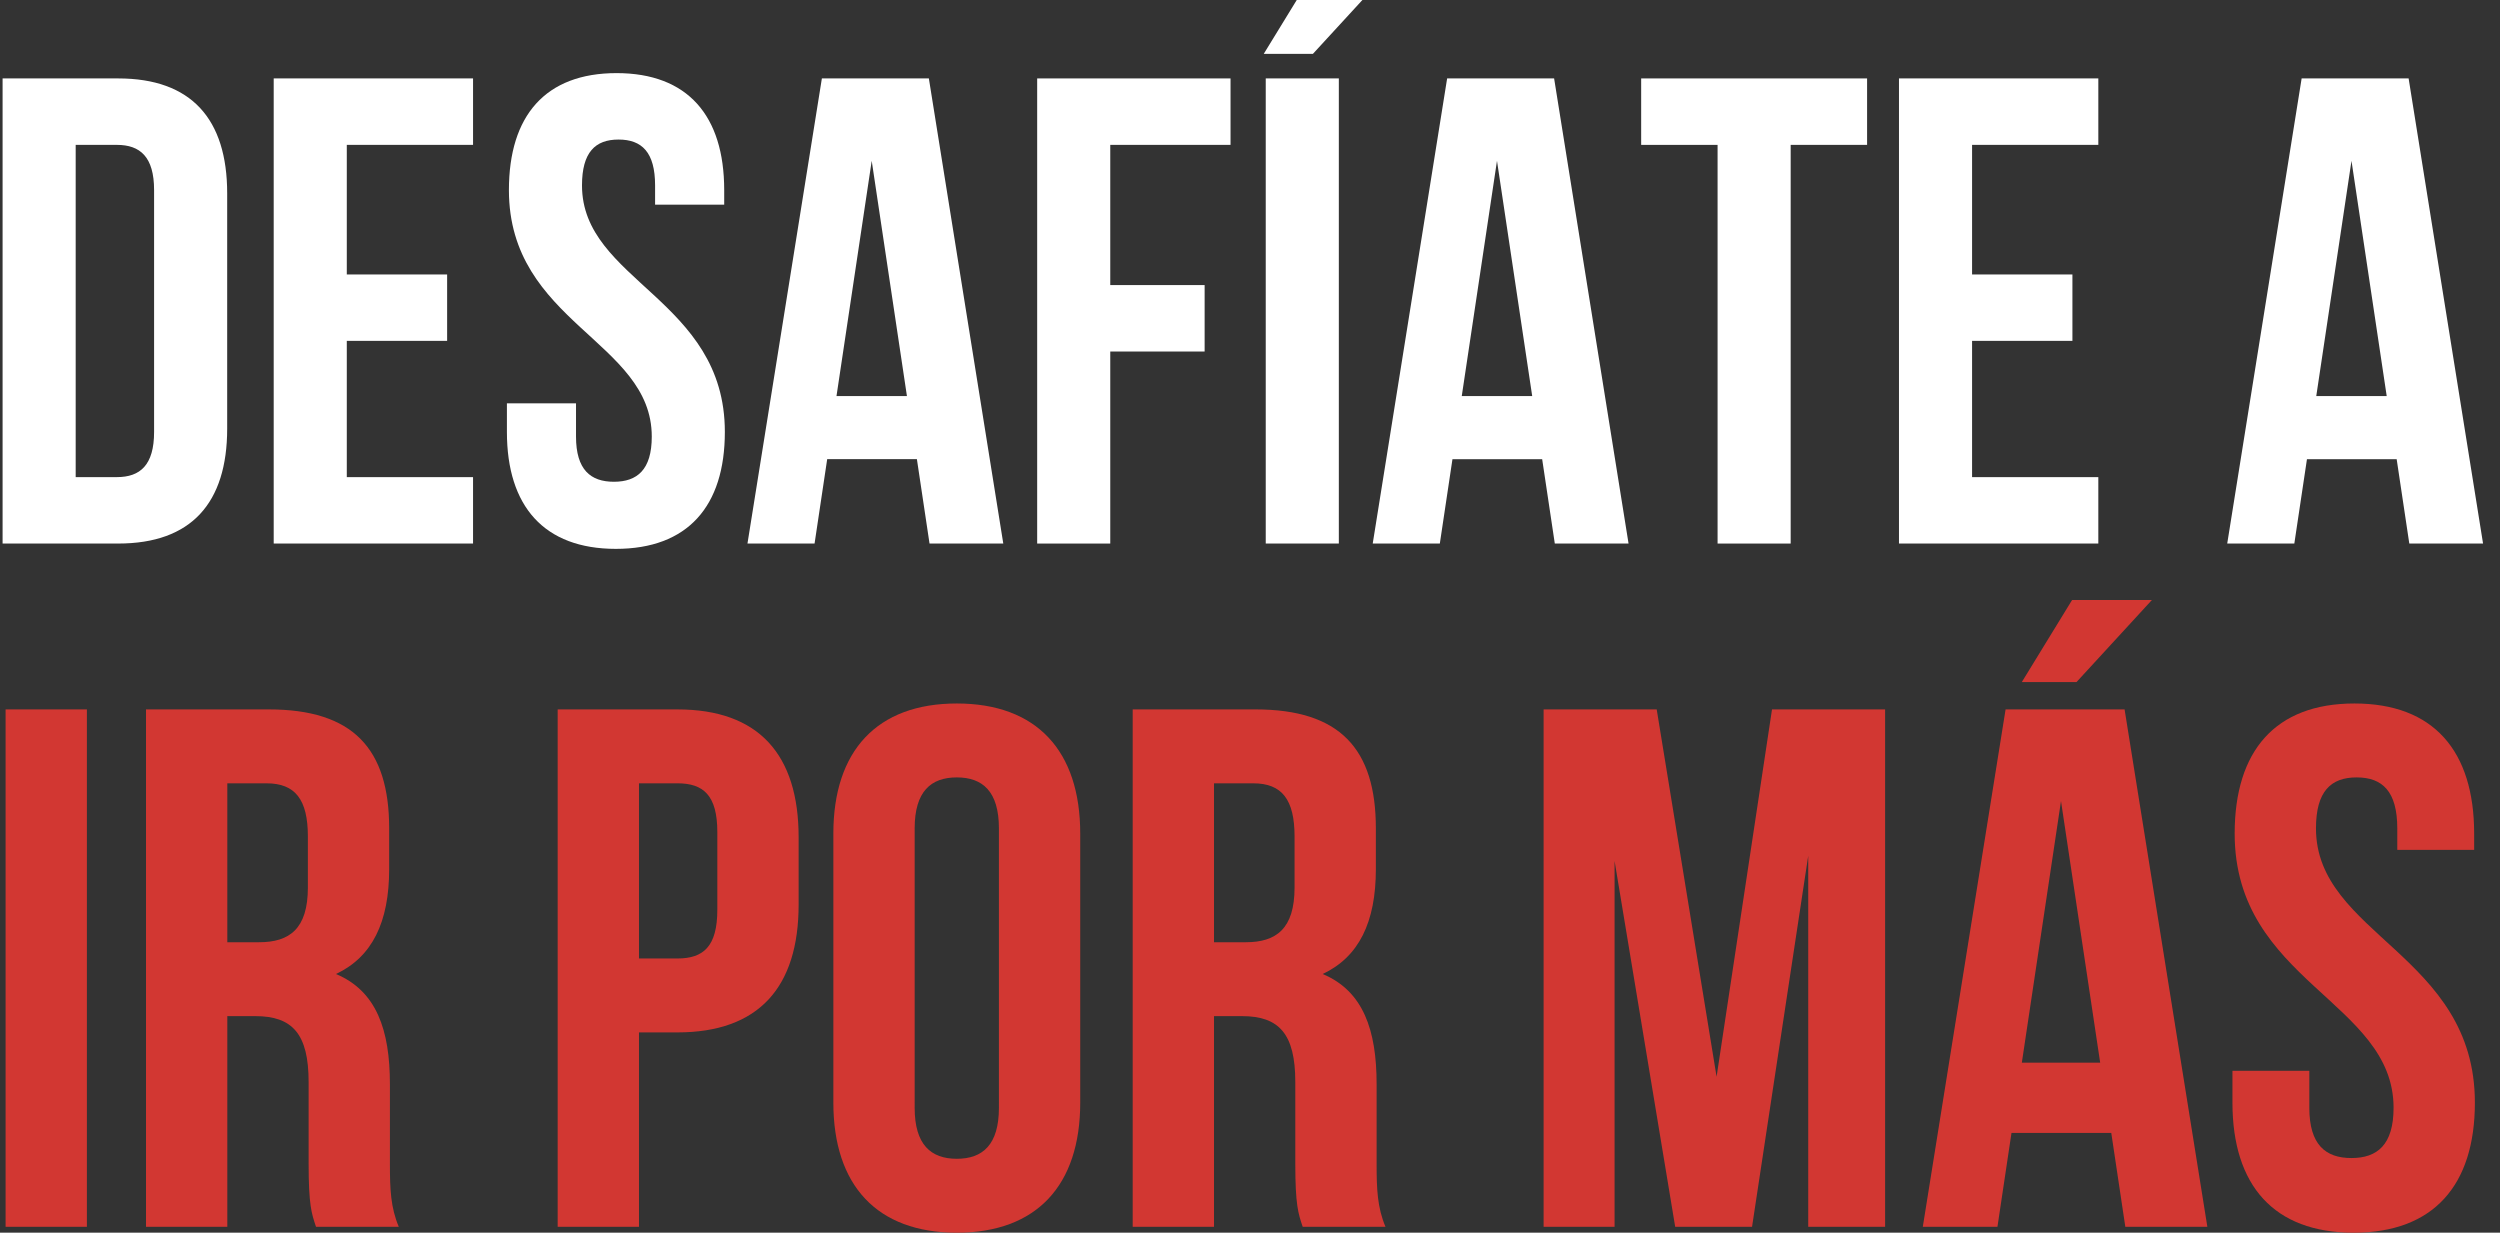
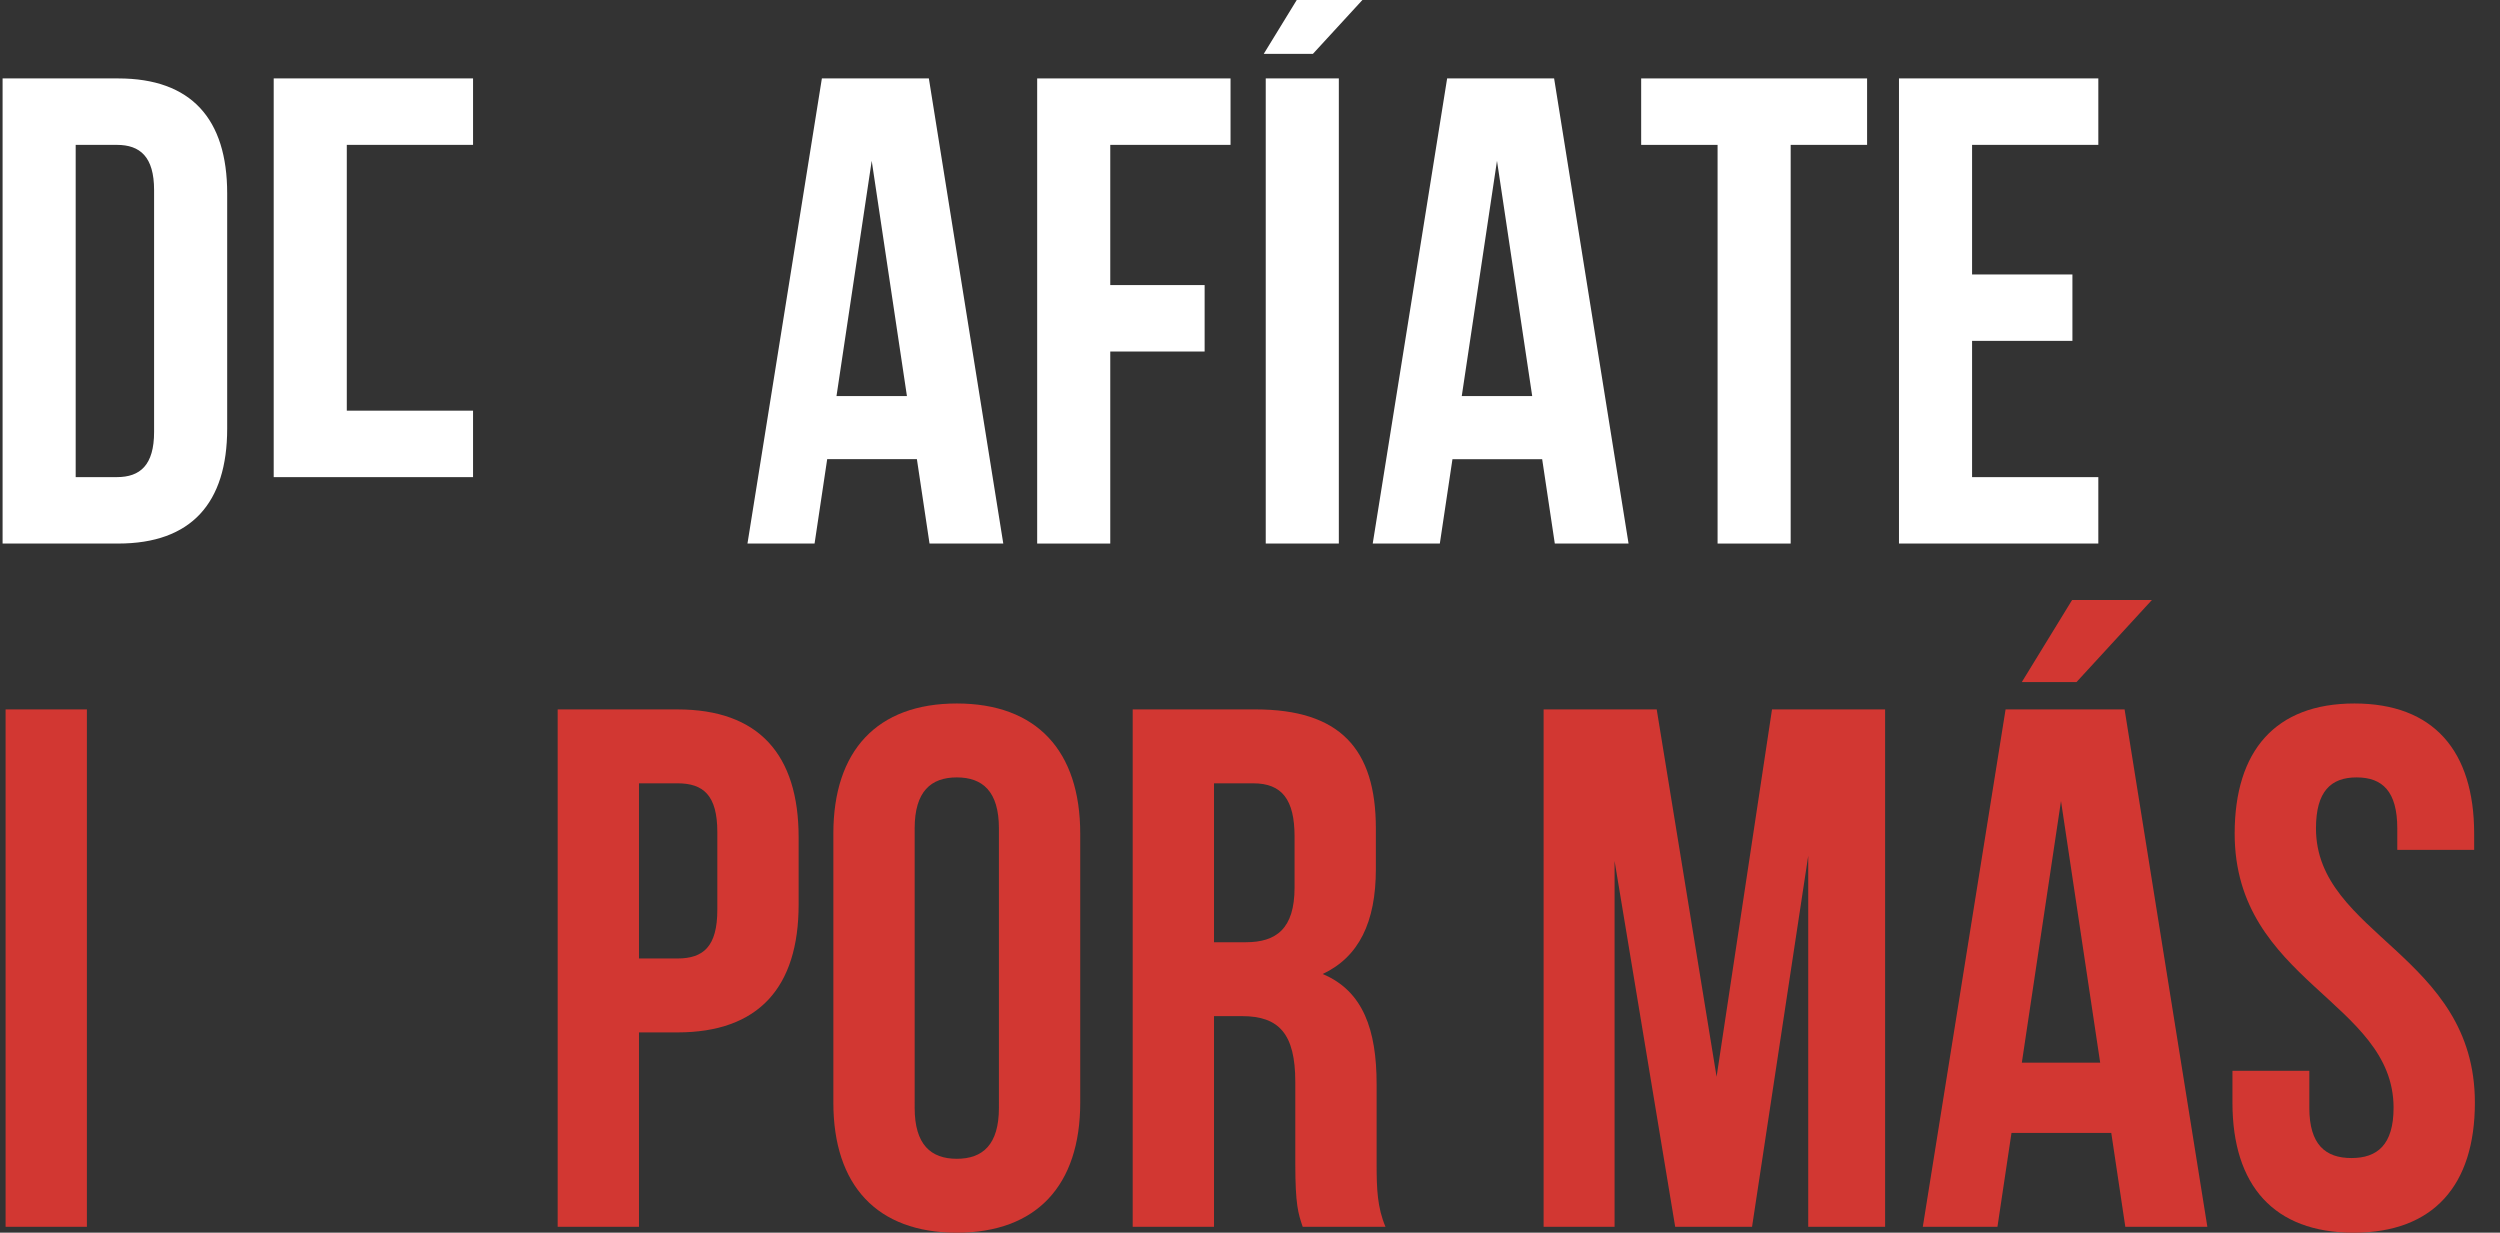
<svg xmlns="http://www.w3.org/2000/svg" version="1.1" id="Capa_1" x="0px" y="0px" width="226.77px" height="111.815px" viewBox="0 0 226.77 111.815" enable-background="new 0 0 226.77 111.815" xml:space="preserve">
  <rect x="0" y="0" width="226.77" height="111.815" fill="#333333" stroke="none" />
  <g>
    <path fill="#FFFFFF" d="M0.235,7.114h10.487c6.63,0,9.885,3.677,9.885,10.427v21.336c0,6.75-3.255,10.427-9.885,10.427H0.235V7.114   z M6.865,13.142v30.136h3.737c2.109,0,3.375-1.085,3.375-4.099V17.24c0-3.013-1.266-4.098-3.375-4.098H6.865z" />
-     <path fill="#FFFFFF" d="M31.457,24.895h9.101v6.027h-9.101v12.356h11.452v6.027H24.827V7.114h18.082v6.027H31.457V24.895z" />
-     <path fill="#FFFFFF" d="M55.927,6.632c6.449,0,9.764,3.857,9.764,10.608v1.326h-6.269v-1.748c0-3.014-1.206-4.159-3.315-4.159   s-3.315,1.145-3.315,4.159c0,8.679,12.958,10.307,12.958,22.361c0,6.75-3.375,10.608-9.885,10.608   c-6.509,0-9.884-3.857-9.884-10.608v-2.592h6.268v3.014c0,3.014,1.326,4.099,3.436,4.099c2.11,0,3.436-1.085,3.436-4.099   c0-8.679-12.958-10.307-12.958-22.361C46.163,10.489,49.478,6.632,55.927,6.632z" />
+     <path fill="#FFFFFF" d="M31.457,24.895h9.101h-9.101v12.356h11.452v6.027H24.827V7.114h18.082v6.027H31.457V24.895z" />
    <path fill="#FFFFFF" d="M91.006,49.305h-6.69L83.17,41.65h-8.137l-1.145,7.655h-6.087l6.75-42.191h9.704L91.006,49.305z    M75.877,35.924h6.389l-3.194-21.336L75.877,35.924z" />
    <path fill="#FFFFFF" d="M100.71,25.859h8.559v6.027h-8.559v17.419h-6.63V7.114h17.539v6.027H100.71V25.859z" />
    <path fill="#FFFFFF" d="M125.241-1.806l-6.148,6.69h-4.46l4.099-6.69H125.241z M114.813,7.114h6.63v42.191h-6.63V7.114z" />
    <path fill="#FFFFFF" d="M147.723,49.305h-6.69l-1.146-7.655h-8.137l-1.146,7.655h-6.087l6.75-42.191h9.704L147.723,49.305z    M132.594,35.924h6.389l-3.194-21.336L132.594,35.924z" />
    <path fill="#FFFFFF" d="M148.868,7.114h20.492v6.027h-6.932v36.164h-6.63V13.142h-6.931V7.114z" />
    <path fill="#FFFFFF" d="M178.883,24.895h9.102v6.027h-9.102v12.356h11.452v6.027h-18.082V7.114h18.082v6.027h-11.452V24.895z" />
-     <path fill="#FFFFFF" d="M225.233,49.305h-6.69l-1.146-7.655h-8.137l-1.146,7.655h-6.087l6.75-42.191h9.704L225.233,49.305z    M210.104,35.924h6.389l-3.194-21.336L210.104,35.924z" />
  </g>
  <g>
    <path fill="#D23732" d="M0.507,64.349h7.375v46.93H0.507V64.349z" />
-     <path fill="#D23732" d="M28.664,111.279c-0.402-1.207-0.67-1.944-0.67-5.766v-7.375c0-4.358-1.475-5.967-4.828-5.967h-2.547v19.107   h-7.375v-46.93h11.129c7.643,0,10.928,3.553,10.928,10.794v3.687c0,4.827-1.542,7.978-4.827,9.521   c3.688,1.542,4.894,5.095,4.894,9.989v7.241c0,2.279,0.067,3.956,0.805,5.699H28.664z M20.619,71.053v14.415h2.883   c2.749,0,4.425-1.207,4.425-4.961V75.88c0-3.352-1.14-4.827-3.754-4.827H20.619z" />
    <path fill="#D23732" d="M72.442,75.947v6.101c0,7.509-3.62,11.599-10.995,11.599h-3.486v17.632h-7.375v-46.93h10.861   C68.822,64.349,72.442,68.438,72.442,75.947z M57.961,71.053v15.889h3.486c2.347,0,3.621-1.072,3.621-4.425v-7.04   c0-3.352-1.274-4.425-3.621-4.425H57.961z" />
    <path fill="#D23732" d="M75.592,75.612c0-7.509,3.956-11.8,11.197-11.8s11.196,4.291,11.196,11.8v24.404   c0,7.509-3.955,11.8-11.196,11.8s-11.197-4.291-11.197-11.8V75.612z M82.967,100.485c0,3.353,1.475,4.626,3.822,4.626   c2.346,0,3.821-1.273,3.821-4.626V75.143c0-3.353-1.475-4.626-3.821-4.626c-2.347,0-3.822,1.273-3.822,4.626V100.485z" />
    <path fill="#D23732" d="M118.165,111.279c-0.402-1.207-0.671-1.944-0.671-5.766v-7.375c0-4.358-1.475-5.967-4.827-5.967h-2.547   v19.107h-7.375V64.348h11.129c7.643,0,10.928,3.554,10.928,10.794v3.687c0,4.827-1.542,7.978-4.827,9.521   c3.688,1.542,4.895,5.095,4.895,9.989v7.241c0,2.279,0.066,3.956,0.805,5.699H118.165z M110.12,71.053v14.415h2.883   c2.749,0,4.424-1.207,4.424-4.961V75.88c0-3.352-1.14-4.827-3.754-4.827H110.12z" />
    <path fill="#D23732" d="M155.708,97.669l5.028-33.321h10.258v46.931h-6.973V77.623l-5.096,33.656h-6.972l-5.498-33.187v33.187   h-6.437V64.348h10.258L155.708,97.669z" />
    <path fill="#D23732" d="M200.224,111.279h-7.441l-1.274-8.515h-9.051l-1.273,8.515h-6.771l7.509-46.931h10.794L200.224,111.279z    M195.195,54.426l-6.838,7.442h-4.962l4.56-7.442H195.195z M183.396,96.395h7.107l-3.554-23.733L183.396,96.395z" />
    <path fill="#D23732" d="M213.565,63.812c7.174,0,10.861,4.291,10.861,11.8v1.475h-6.973v-1.944c0-3.353-1.342-4.626-3.688-4.626   c-2.347,0-3.688,1.273-3.688,4.626c0,9.654,14.414,11.464,14.414,24.873c0,7.509-3.754,11.8-10.995,11.8   c-7.24,0-10.995-4.291-10.995-11.8v-2.883h6.973v3.352c0,3.353,1.475,4.559,3.821,4.559s3.821-1.207,3.821-4.559   c0-9.654-14.414-11.464-14.414-24.873C202.704,68.103,206.392,63.812,213.565,63.812z" />
  </g>
</svg>